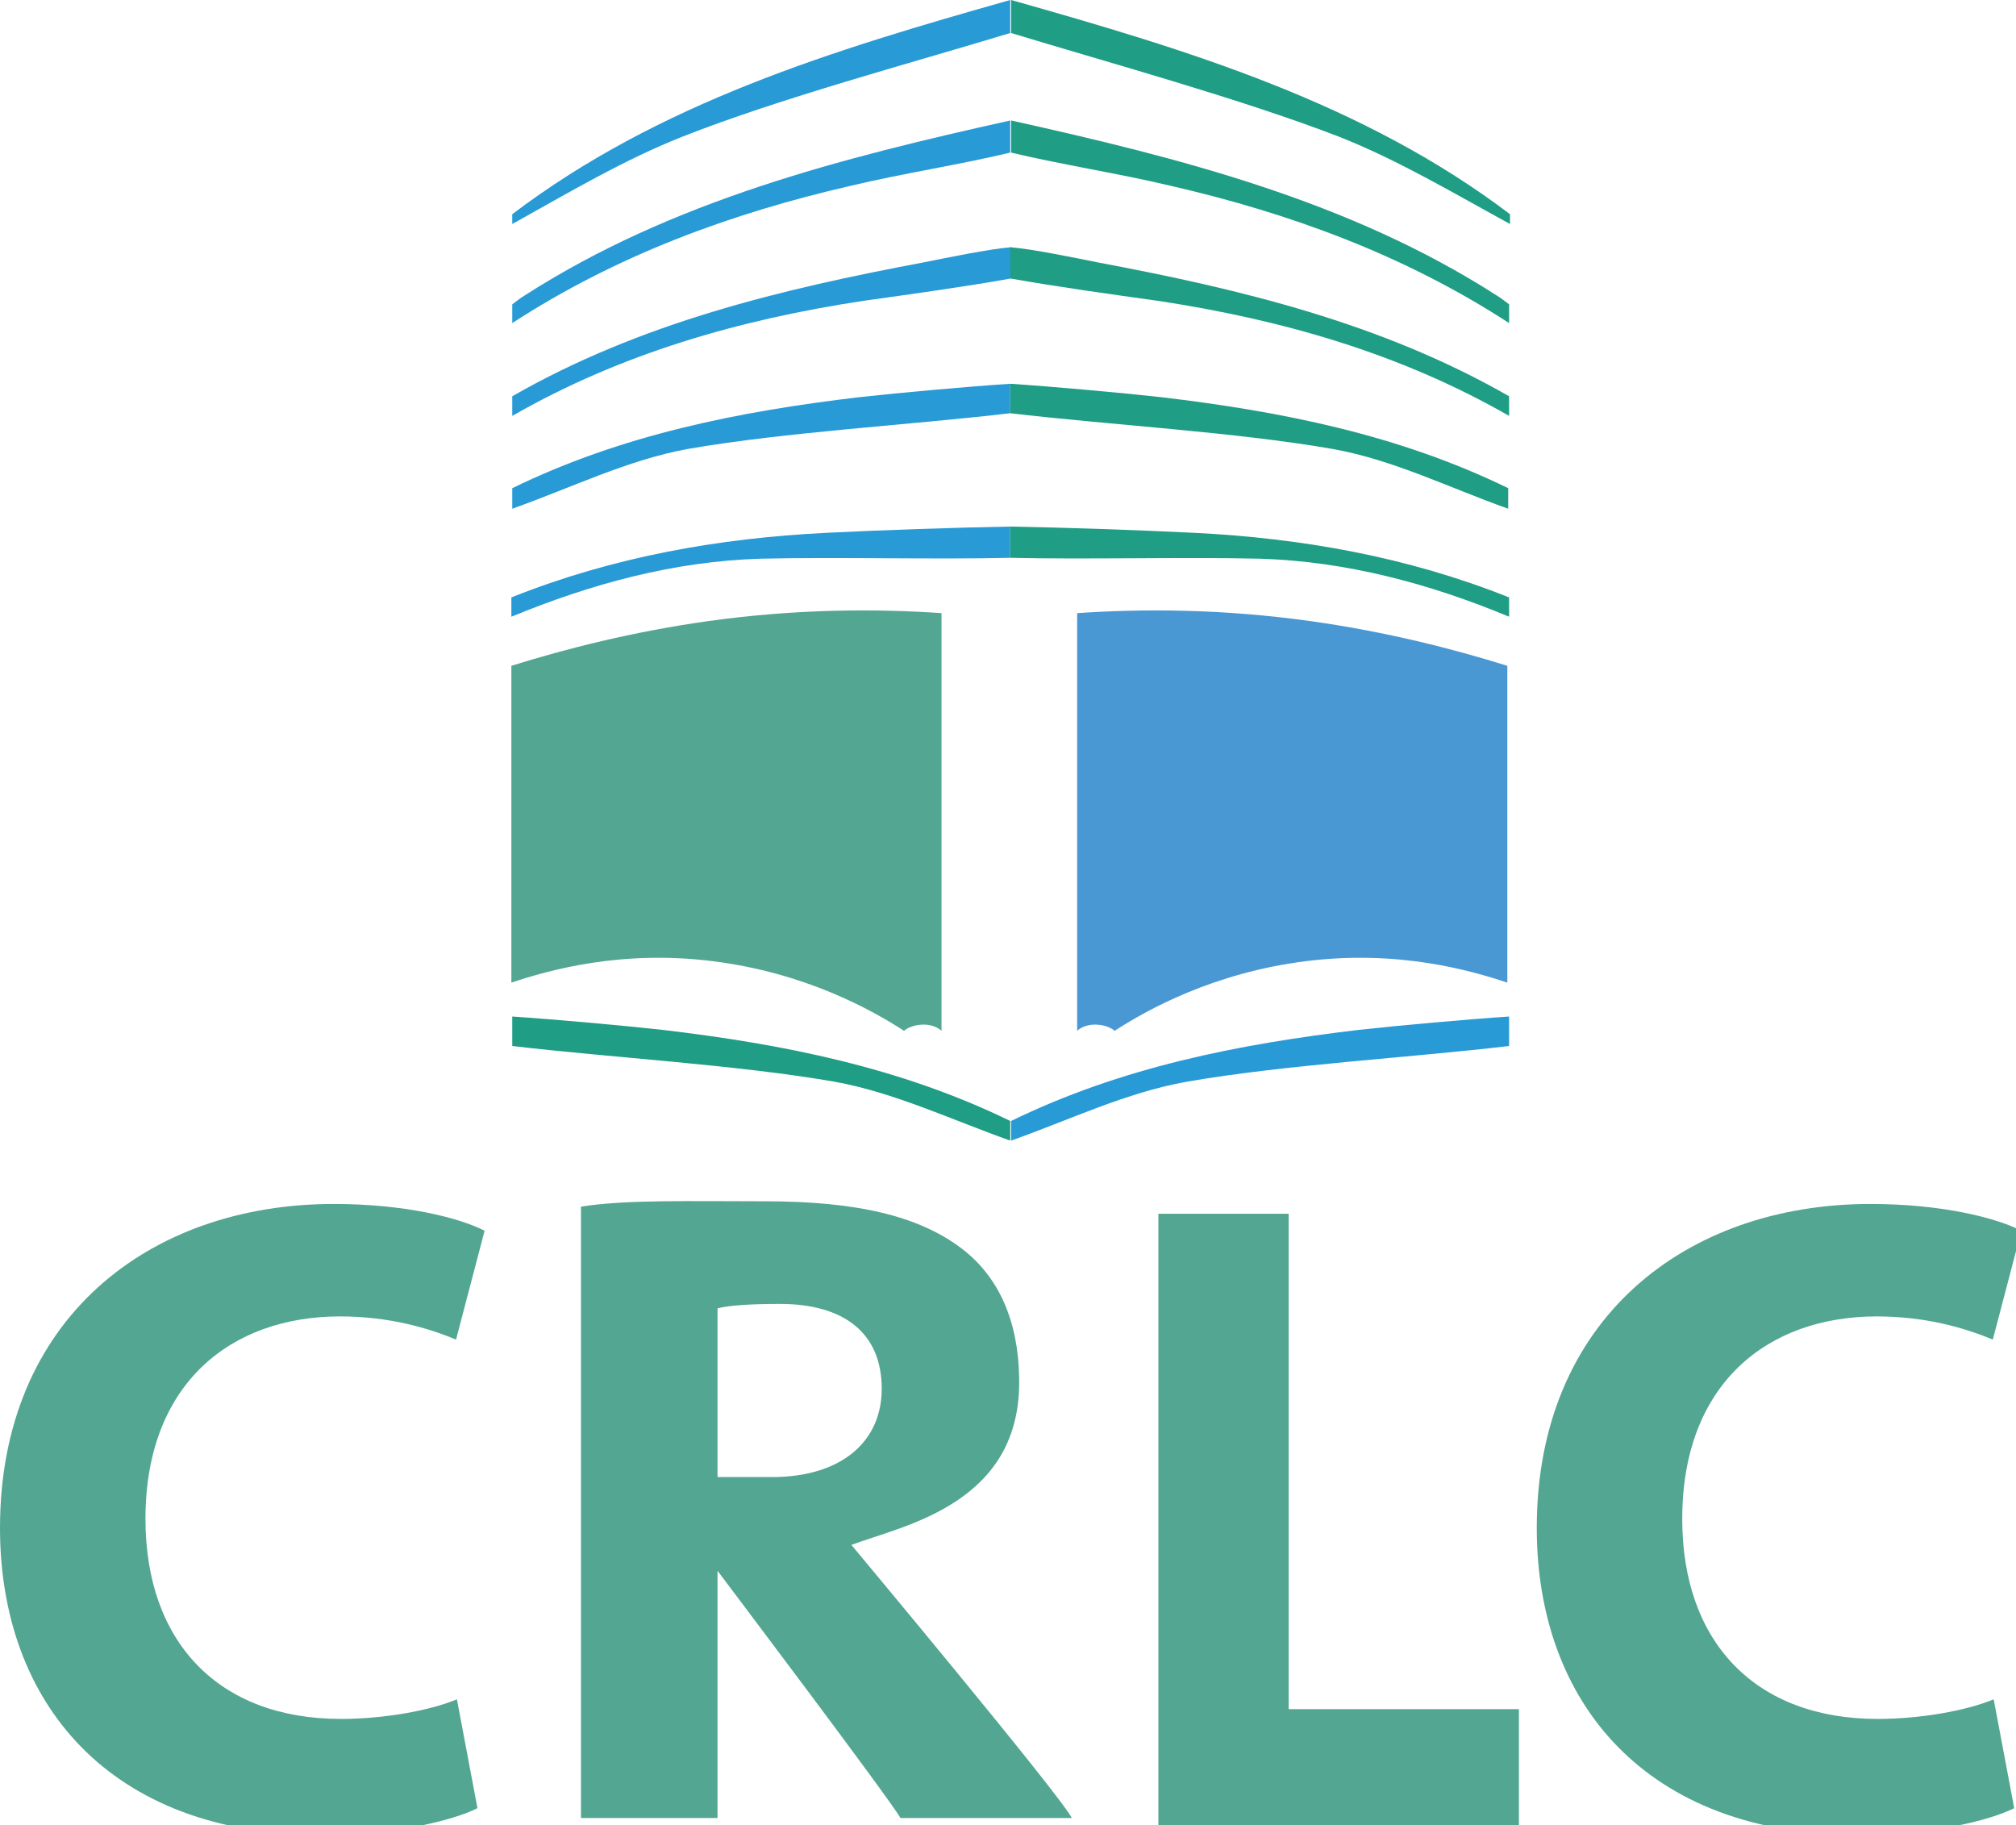
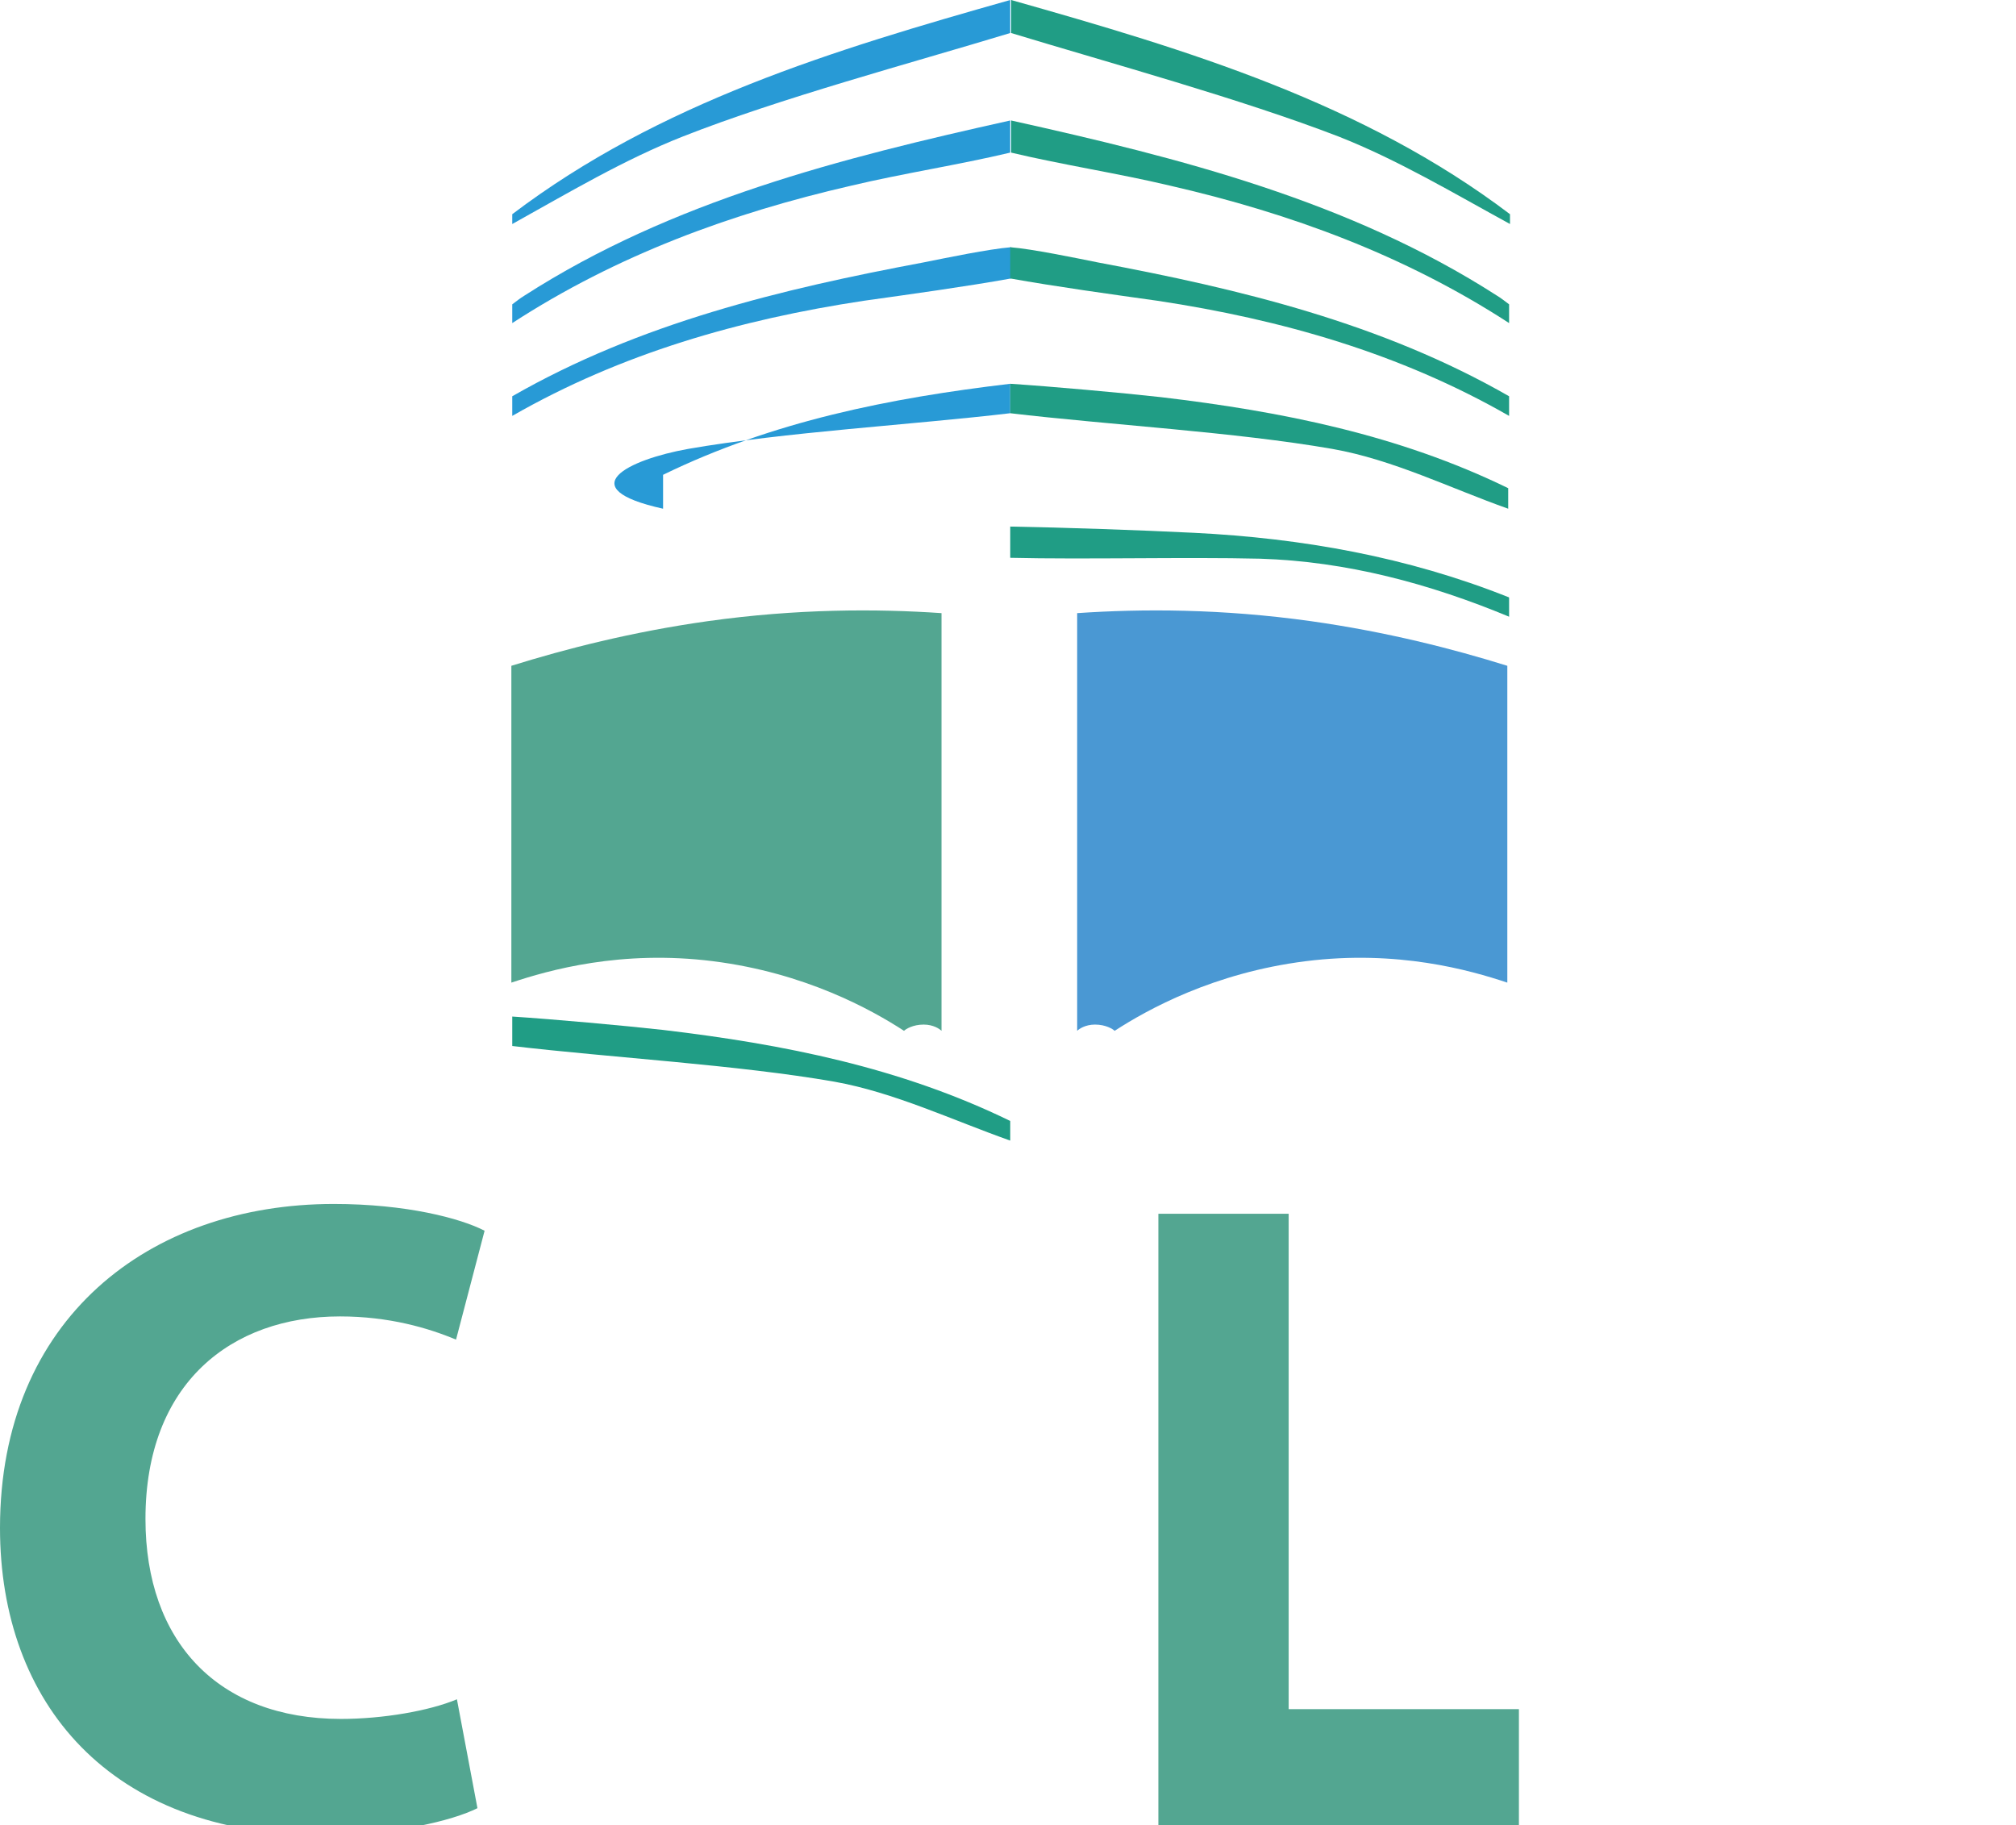
<svg xmlns="http://www.w3.org/2000/svg" version="1.1" id="Calque_1" x="0px" y="0px" width="225.9px" height="204.5px" viewBox="0 0 225.9 204.5" style="enable-background:new 0 0 225.9 204.5;" xml:space="preserve">
  <style type="text/css">
	.st0{fill:#289AD6;}
	.st1{fill:#209D85;}
	.st2{fill:#53A691;}
	.st3{fill:#4A98D3;}
</style>
  <path class="st0" d="M76.5,15.3C87.4,11,102,7.1,113.2,3.7V0C93.4,5.6,73.9,11.5,57.4,24v1.1C63.7,21.6,69.9,17.9,76.5,15.3z" />
  <path class="st0" d="M95.4,20.8c5.9-1.4,11.9-2.3,17.8-3.7v-3.6c-18.9,4.2-37.9,9-54.4,19.6c-0.5,0.3-1,0.7-1.4,1v2.1  C69.1,28.6,81.9,23.9,95.4,20.8z" />
  <path class="st0" d="M96.8,33.7c5-0.7,11.5-1.6,16.5-2.5v-3.5c-2.5,0.2-7.3,1.2-9.8,1.7c-16,3-31.8,6.8-46.1,15v2.2  C69.6,39.6,82.9,35.8,96.8,33.7z" />
-   <path class="st0" d="M77.1,50.3c10.9-1.9,25.1-2.7,36.1-4v-3.3c-4.6,0.3-12.4,1-16.9,1.5c-13.5,1.6-26.6,4.2-38.9,10.2V57  C63.9,54.7,70.4,51.5,77.1,50.3z" />
-   <path class="st0" d="M85.2,62.6c8.4-0.2,19.6,0.1,28-0.1V59c-5.9,0.1-14.6,0.4-20.6,0.7c-12.1,0.6-23.9,2.7-35.2,7.2  c0,0-0.1,0-0.1,0.1v2.1C66.3,65.4,75.5,62.9,85.2,62.6z" />
+   <path class="st0" d="M77.1,50.3c10.9-1.9,25.1-2.7,36.1-4v-3.3c-13.5,1.6-26.6,4.2-38.9,10.2V57  C63.9,54.7,70.4,51.5,77.1,50.3z" />
  <path class="st1" d="M150,15.3c-10.9-4.2-25.5-8.2-36.7-11.6V0c19.8,5.6,39.4,11.5,55.9,24v1.1C162.8,21.6,156.6,17.9,150,15.3z" />
  <path class="st1" d="M131.1,20.8c-5.9-1.4-11.9-2.3-17.8-3.7v-3.6c18.9,4.2,37.9,9,54.4,19.6c0.5,0.3,1,0.7,1.4,1v2.1  C157.4,28.6,144.6,23.9,131.1,20.8z" />
  <path class="st1" d="M129.7,33.7c-5-0.7-11.5-1.6-16.5-2.5v-3.5c2.5,0.2,7.3,1.2,9.8,1.7c16,3,31.8,6.8,46.1,15v2.2  C156.9,39.6,143.6,35.8,129.7,33.7z" />
  <path class="st1" d="M149.3,50.3c-10.9-1.9-25.1-2.7-36.1-4v-3.3c4.6,0.3,12.4,1,16.9,1.5c13.5,1.6,26.6,4.2,38.9,10.2V57  C162.5,54.7,156.1,51.5,149.3,50.3z" />
  <path class="st1" d="M141.2,62.6c-8.4-0.2-19.6,0.1-28-0.1V59c5.9,0.1,14.6,0.4,20.6,0.7c12.1,0.6,23.9,2.7,35.2,7.2  c0,0,0.1,0,0.1,0.1v2.1C160.2,65.4,150.9,62.9,141.2,62.6z" />
-   <path class="st0" d="M133,121.2c10.9-1.9,25.1-2.7,36.1-4v-3.3c-4.6,0.3-12.4,1-16.9,1.5c-13.5,1.6-26.6,4.2-38.9,10.2v2.2  C119.8,125.5,126.2,122.4,133,121.2z" />
  <path class="st1" d="M93.5,121.2c-10.9-1.9-25.1-2.7-36.1-4v-3.3c4.6,0.3,12.4,1,16.9,1.5c13.5,1.6,26.6,4.2,38.9,10.2v2.2  C106.7,125.5,100.2,122.4,93.5,121.2z" />
  <g>
    <path class="st2" d="M53.5,202.6c-2.8,1.4-9.3,3-17.5,3c-23.7,0-36-14.8-36-34.4c0-23.4,16.7-36.3,37.4-36.3c8.1,0,14.2,1.6,16.9,3   l-3.2,12.2c-3.1-1.3-7.5-2.6-13-2.6c-12.2,0-21.8,7.5-21.8,22.7c0,13.7,8.1,22.4,21.9,22.4c4.7,0,9.9-0.9,13-2.2L53.5,202.6z" />
-     <path class="st2" d="M65.1,135.2c5-0.8,12.3-0.6,20.6-0.6c10.2,0,17.3,1.6,22.2,5.4c4.1,3.2,6.2,8.1,6.3,14.4   c0.3,14.1-12.9,16.5-18.8,18.7c0,0,23.3,27.9,24.7,30.6h-19.2c-1.1-2-20.5-27.7-20.5-27.7v27.7H65.1V135.2z M80.4,165.5h6.1   c7.7,0,12.3-3.9,12.3-9.9c0-6.3-4.3-9.5-11.4-9.5c-3.7,0-5.9,0.2-7,0.5V165.5z" />
    <path class="st2" d="M129.8,136h14.6v55.5h25.8v13h-40.4V136z" />
-     <path class="st2" d="M225.7,202.6c-2.8,1.4-9.3,3-17.5,3c-23.7,0-36-14.8-36-34.4c0-23.4,16.7-36.3,37.4-36.3   c8.1,0,14.2,1.6,16.9,3l-3.2,12.2c-3.1-1.3-7.5-2.6-13-2.6c-12.2,0-21.8,7.5-21.8,22.7c0,13.7,8.1,22.4,21.9,22.4   c4.7,0,9.9-0.9,13-2.2L225.7,202.6z" />
  </g>
  <path class="st2" d="M105.5,115.5c-0.2-0.2-0.9-0.7-2-0.7c-1.2,0-2,0.5-2.2,0.7c-3.7-2.4-11.1-6.5-21.4-7.8  c-10.3-1.3-18.4,1-22.6,2.4c0-11.8,0-23.6,0-35.5c6.1-1.9,13.5-3.8,22-5c10-1.4,18.9-1.4,26.2-0.9C105.5,84.4,105.5,100,105.5,115.5  z" />
  <path class="st3" d="M120.7,115.5c0.2-0.2,0.9-0.7,2-0.7c1.2,0,2,0.5,2.2,0.7c3.7-2.4,11.1-6.5,21.4-7.8c10.3-1.3,18.4,1,22.6,2.4  c0-11.8,0-23.6,0-35.5c-6.1-1.9-13.5-3.8-22-5c-10-1.4-18.9-1.4-26.2-0.9C120.7,84.4,120.7,100,120.7,115.5z" />
</svg>